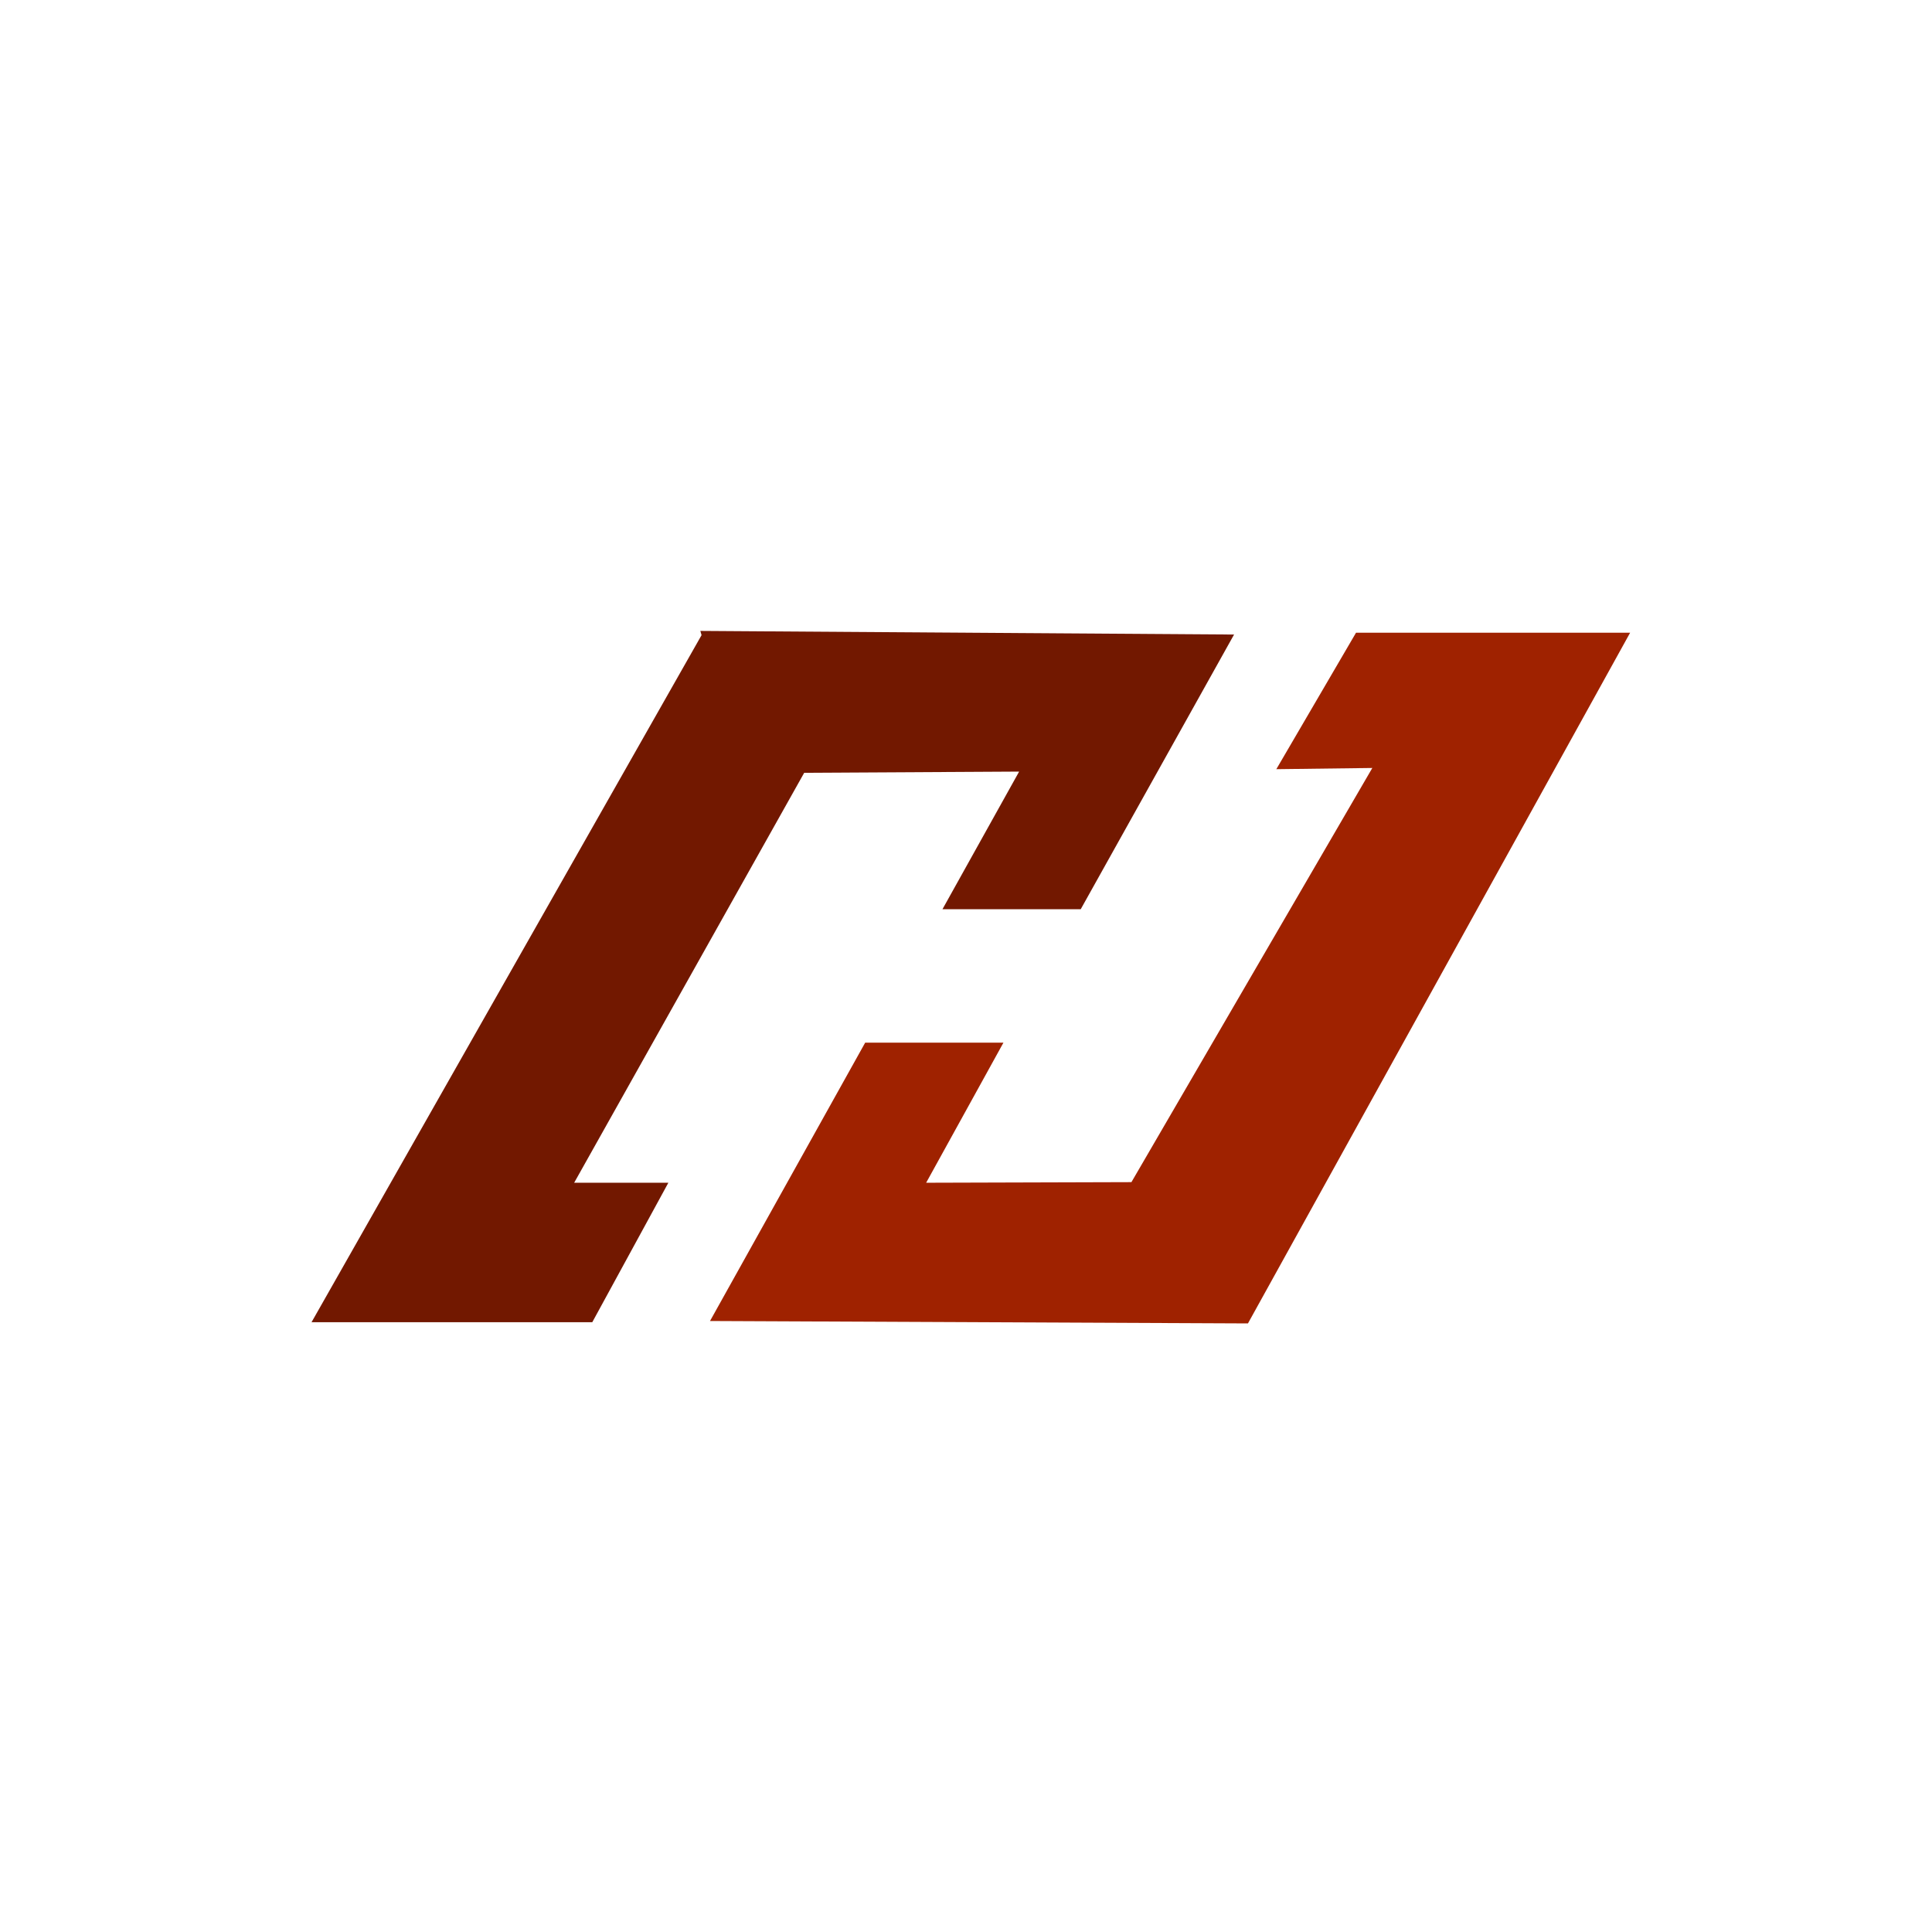
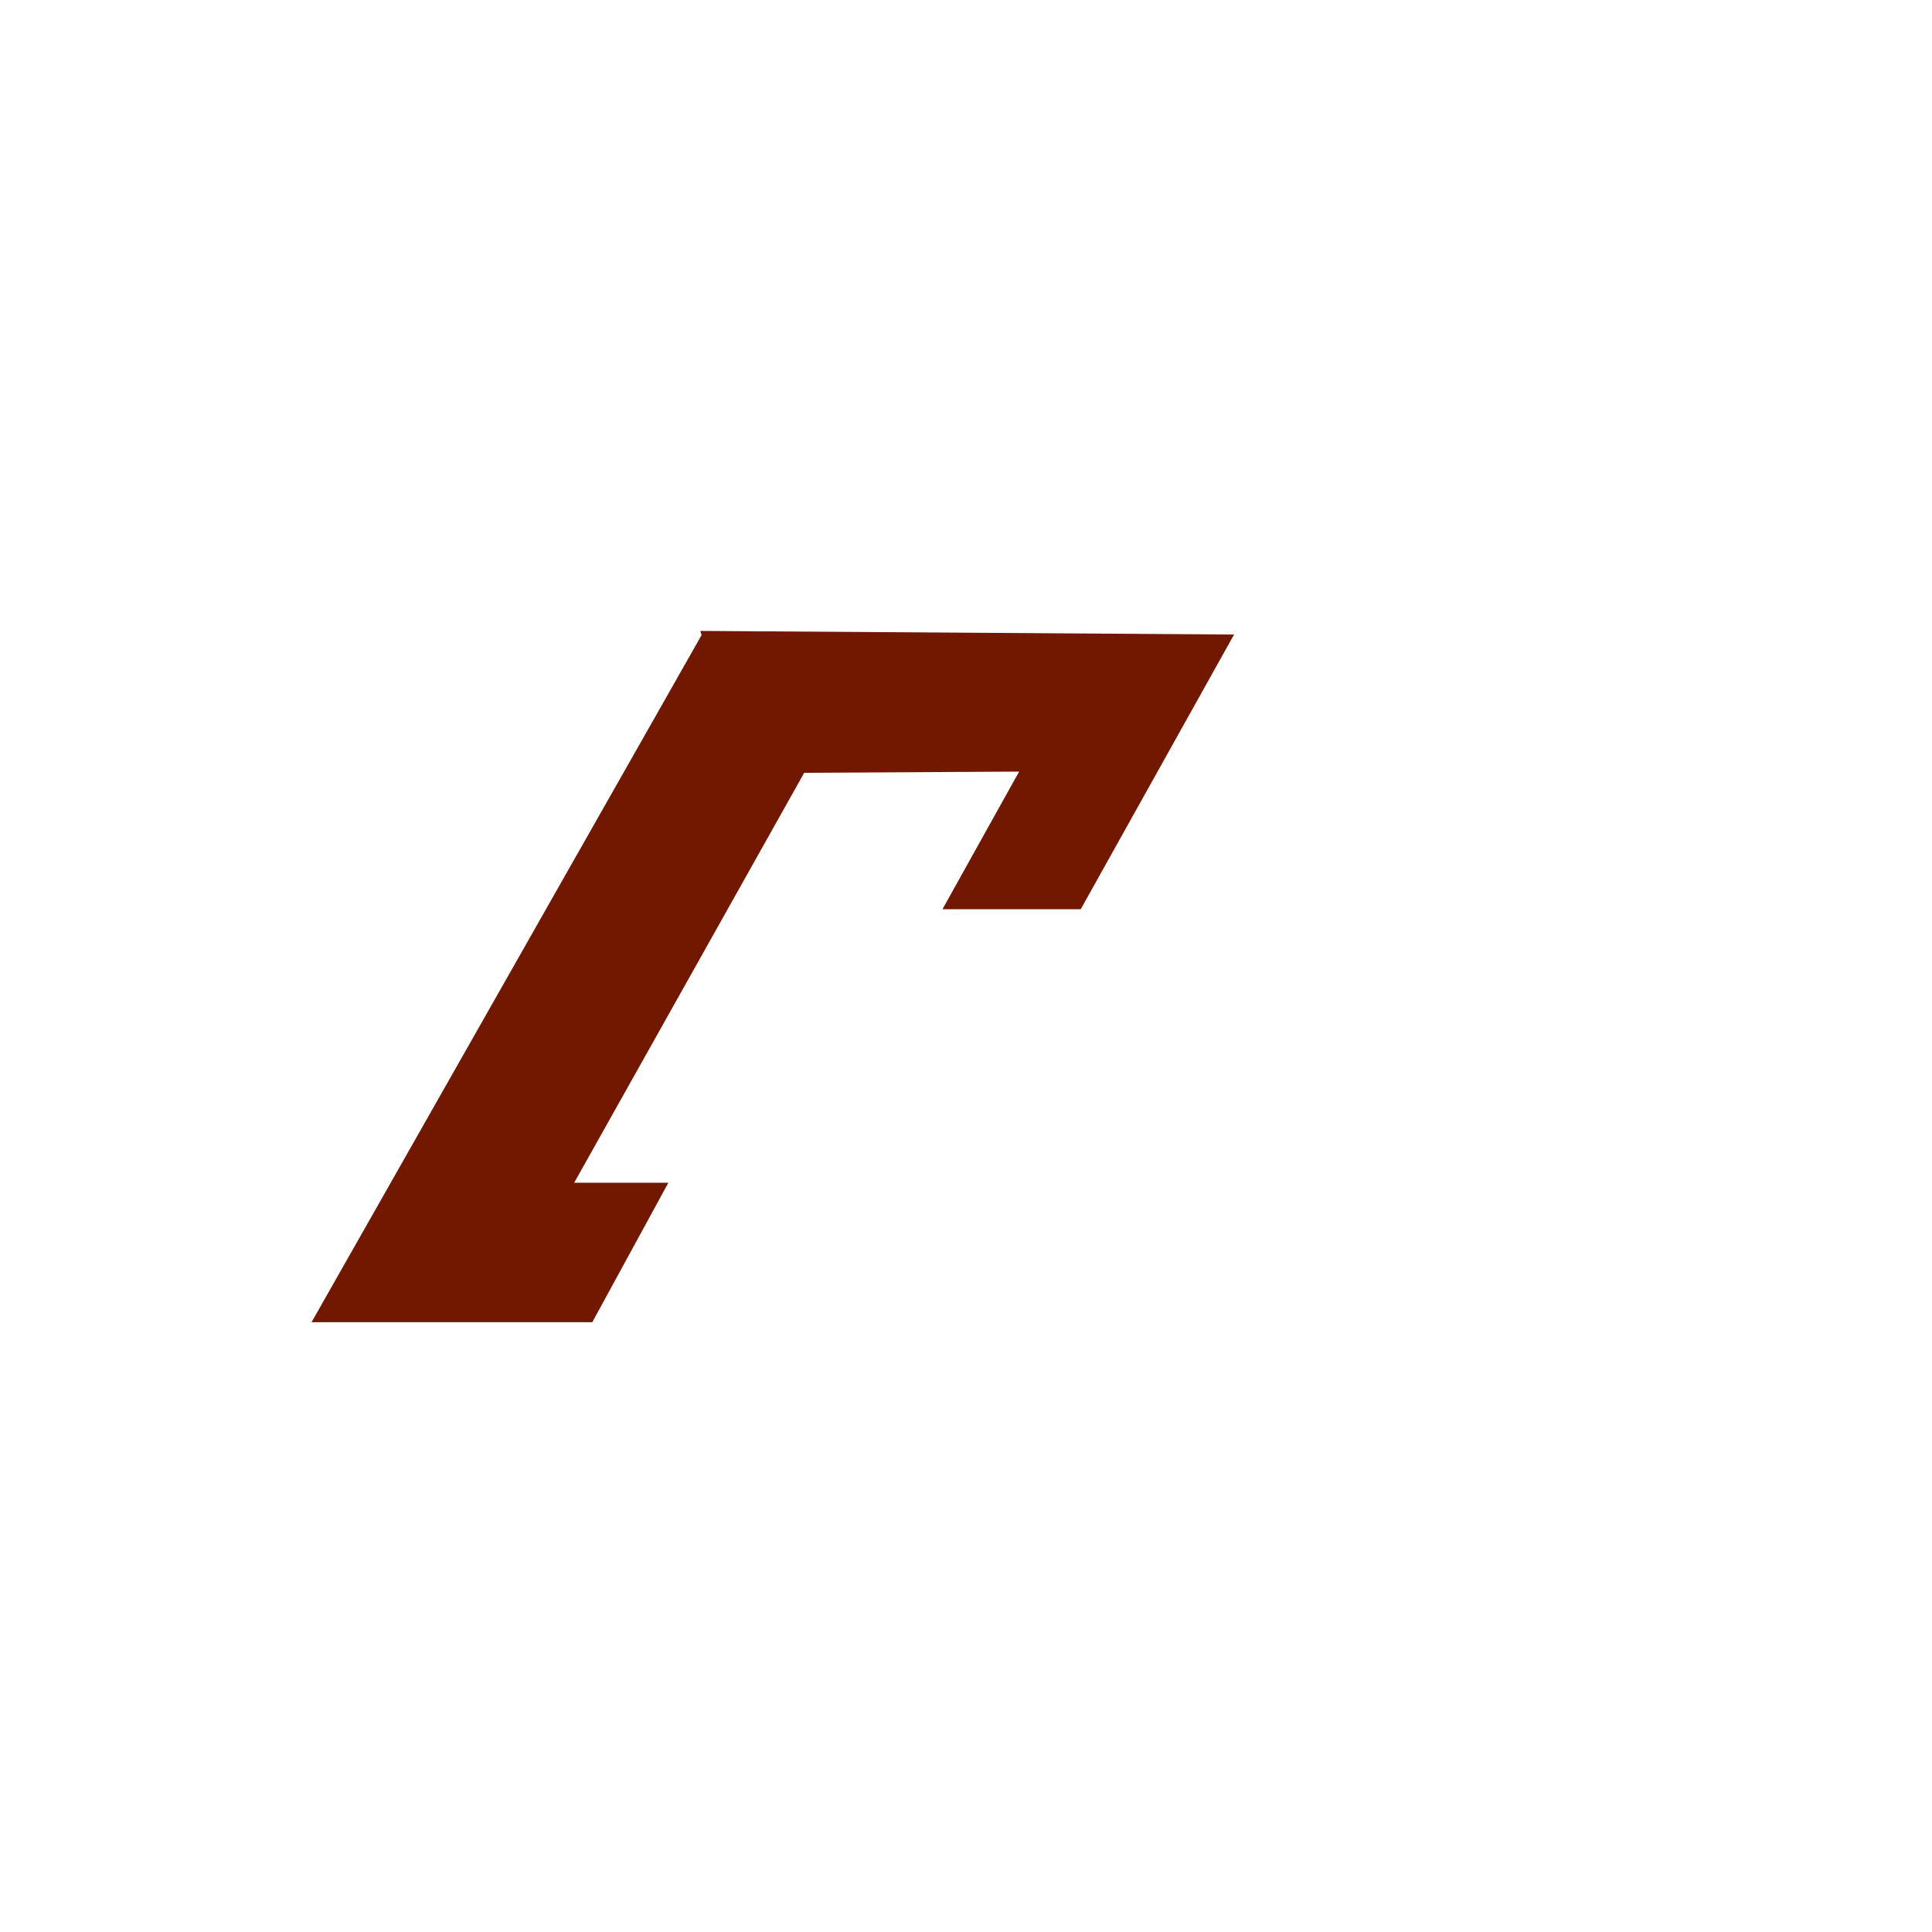
<svg xmlns="http://www.w3.org/2000/svg" id="Layer_1" data-name="Layer 1" viewBox="0 0 32 32">
  <defs>
    <style> .cls-1 { fill: #721800; } .cls-1, .cls-2 { stroke-width: 0px; } .cls-2 { fill: #9f2200; } </style>
  </defs>
  <polyline class="cls-1" points="11.62 10.52 5.16 21.9 9.81 21.9 11.07 19.59 9.51 19.59 13.32 12.8 16.88 12.78 15.61 15.06 17.9 15.06 20.44 10.51 11.6 10.45" />
-   <polygon class="cls-2" points="21.14 12.74 22.46 10.48 27 10.48 20.67 21.92 11.76 21.88 14.33 17.27 16.62 17.27 15.34 19.59 18.74 19.58 22.73 12.72 21.14 12.74" />
</svg>